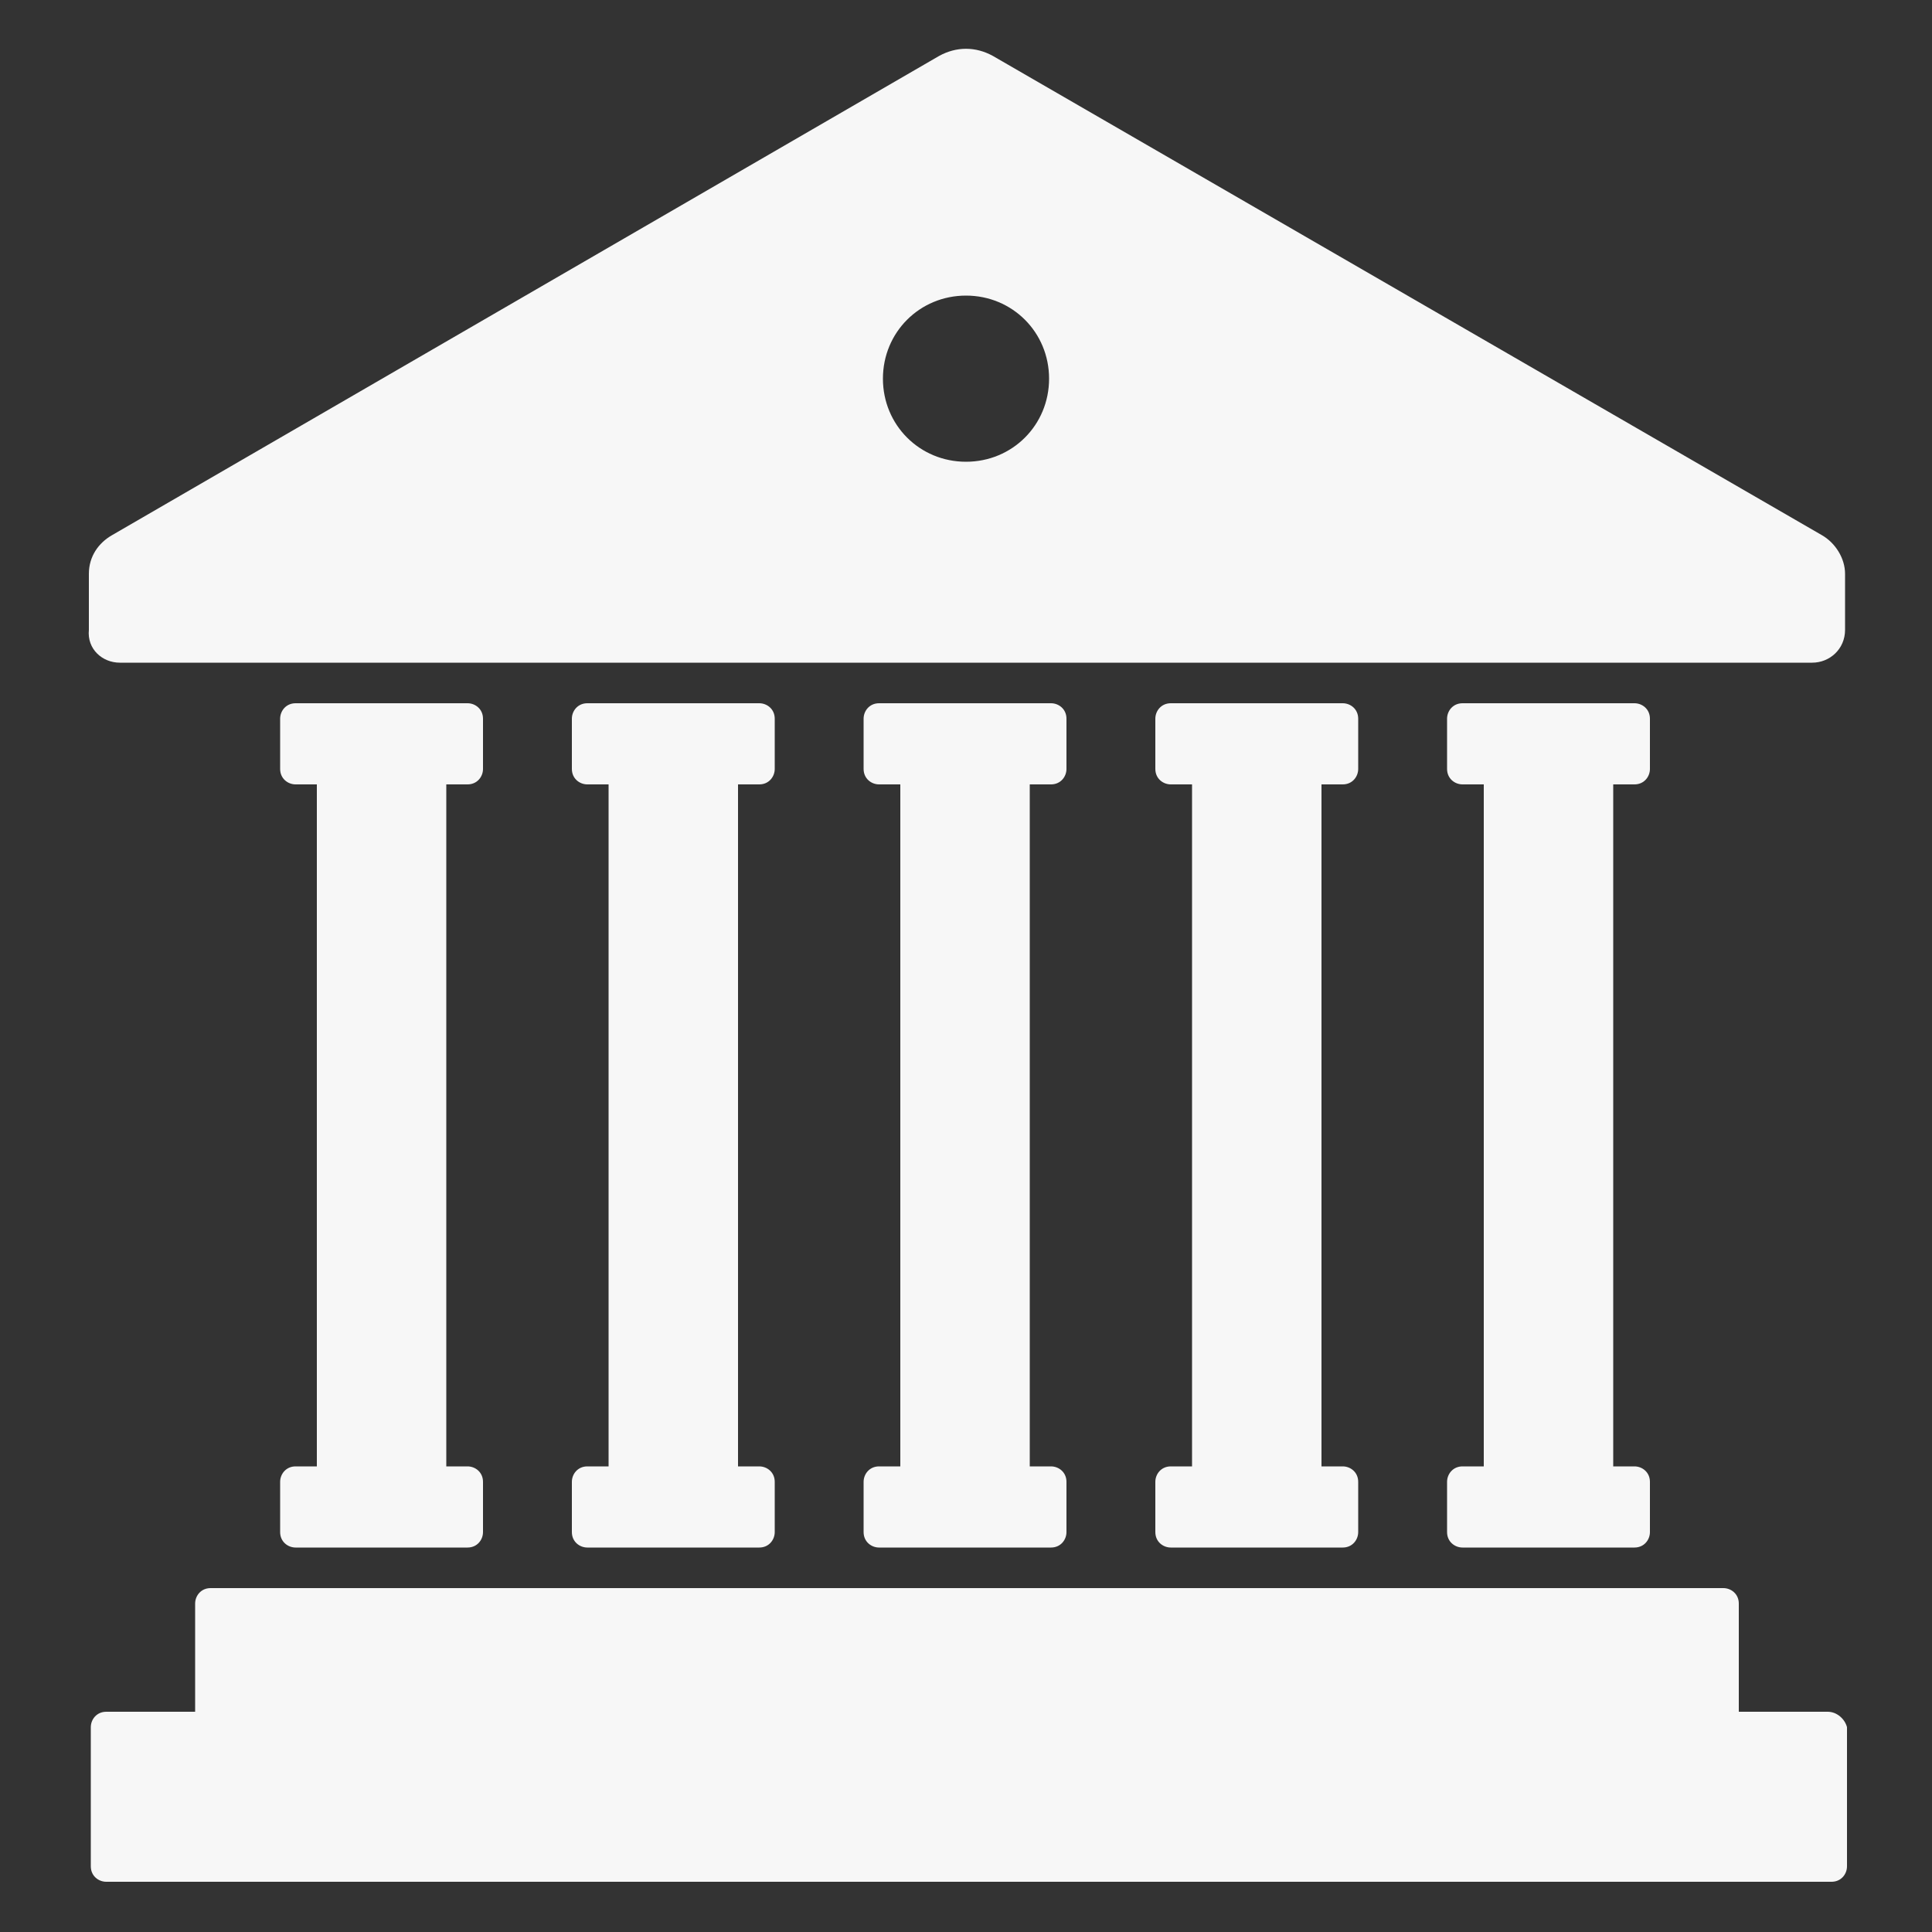
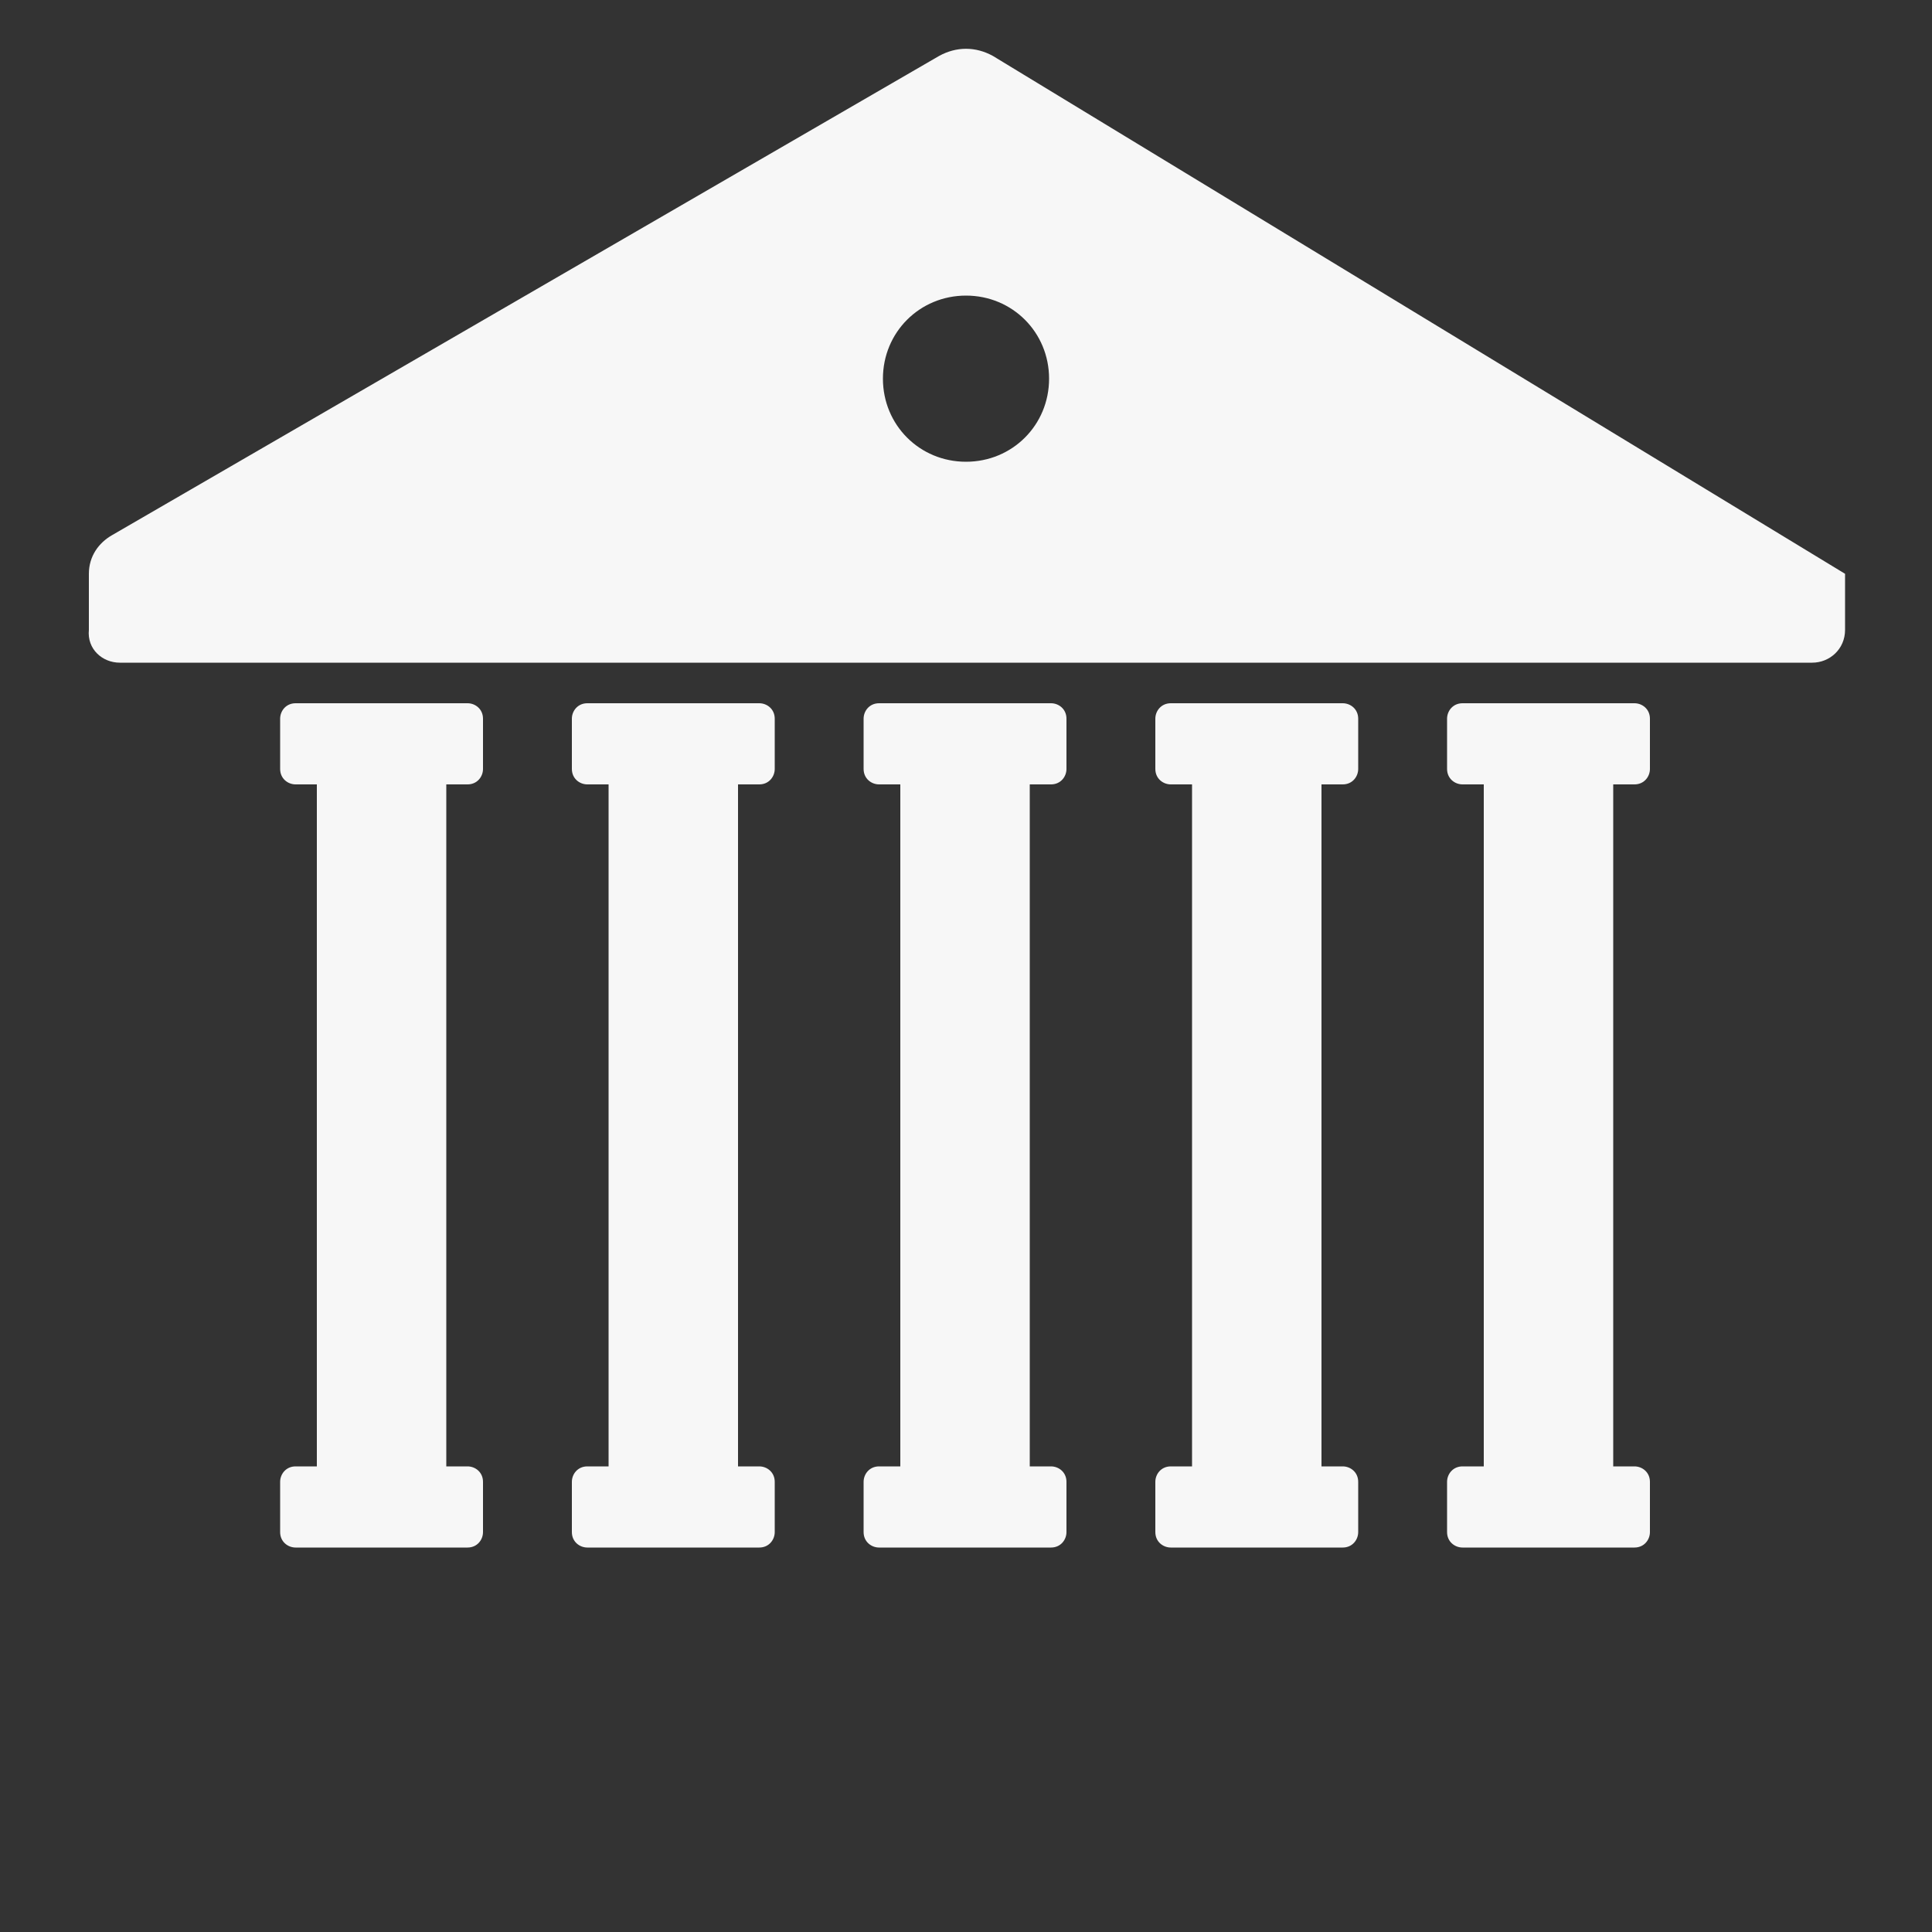
<svg xmlns="http://www.w3.org/2000/svg" id="uuid-9bdda119-05c6-4d69-8a90-257436a0f876" viewBox="0 0 1200 1200">
  <rect x="0" y="0" width="1200" height="1200" fill="#333333" stroke="none" />
-   <path d="m1135.2,1063.2h-55.2v-67.2c0-6-4.8-9.6-9.6-9.6H130.8c-6,0-9.6,4.8-9.6,9.6v67.2h-55.2c-6,0-9.6,4.8-9.6,9.6v86.4c0,6,4.8,9.6,9.6,9.6h1071.6c6,0,9.6-4.8,9.6-9.6v-86.4c-1.2-4.8-6-9.6-12-9.6h0Z" fill="#f7f7f7" />
-   <path d="m74.4,411.6h1051.2c10.8,0,20.4-8.4,20.4-20.4v-34.8c0-9.6-6-19.2-14.4-24L616.8,34.8c-10.8-6-22.8-6-33.6,0L69.6,332.4c-8.4,4.8-14.4,13.2-14.4,24v34.8c-1.2,12,8.41,20.4,19.2,20.4h0Zm525.6-228c28.8,0,51.6,22.8,51.6,51.6s-22.8,51.6-51.6,51.6-51.6-22.8-51.6-51.6,22.8-51.6,51.6-51.6Z" fill="#f7f7f7" />
+   <path d="m74.4,411.6h1051.2c10.8,0,20.4-8.4,20.4-20.4v-34.8L616.8,34.8c-10.8-6-22.8-6-33.6,0L69.6,332.4c-8.4,4.8-14.4,13.2-14.4,24v34.8c-1.2,12,8.41,20.4,19.2,20.4h0Zm525.6-228c28.8,0,51.6,22.8,51.6,51.6s-22.8,51.6-51.6,51.6-51.6-22.8-51.6-51.6,22.8-51.6,51.6-51.6Z" fill="#f7f7f7" />
  <path d="m290.4,487.2c6,0,9.6-4.8,9.6-9.6v-31.2c0-6-4.8-9.6-9.6-9.6h-106.8c-6,0-9.6,4.8-9.6,9.6v31.2c0,6,4.8,9.6,9.6,9.6h13.2v423.6h-13.2c-6,0-9.6,4.8-9.6,9.6v31.2c0,6,4.8,9.6,9.6,9.6h106.8c6,0,9.6-4.8,9.6-9.6v-31.2c0-6-4.8-9.6-9.6-9.6h-13.2v-423.6h13.2Z" fill="#f7f7f7" />
  <path d="m1015.2,487.2c6,0,9.6-4.8,9.6-9.6v-31.2c0-6-4.8-9.6-9.6-9.6h-106.8c-6,0-9.6,4.8-9.6,9.6v31.2c0,6,4.8,9.6,9.6,9.6h13.2v423.6h-13.2c-6,0-9.6,4.8-9.6,9.6v31.2c0,6,4.8,9.6,9.6,9.6h106.8c6,0,9.6-4.8,9.6-9.6v-31.2c0-6-4.8-9.6-9.6-9.6h-13.2v-423.6h13.2Z" fill="#f7f7f7" />
  <path d="m834,487.2c6,0,9.6-4.8,9.6-9.6v-31.2c0-6-4.8-9.6-9.6-9.6h-106.8c-6,0-9.6,4.8-9.6,9.6v31.2c0,6,4.8,9.6,9.6,9.6h13.2v423.6h-13.2c-6,0-9.6,4.8-9.6,9.6v31.2c0,6,4.8,9.6,9.6,9.6h106.8c6,0,9.6-4.8,9.6-9.6v-31.2c0-6-4.8-9.6-9.6-9.6h-13.2v-423.6h13.2Z" fill="#f7f7f7" />
  <path d="m652.8,487.2c6,0,9.6-4.8,9.6-9.6v-31.2c0-6-4.8-9.6-9.6-9.6h-106.8c-6,0-9.6,4.8-9.6,9.6v31.2c0,6,4.8,9.6,9.6,9.6h13.2v423.6h-13.2c-6,0-9.6,4.8-9.6,9.6v31.2c0,6,4.8,9.6,9.6,9.6h106.8c6,0,9.6-4.8,9.6-9.6v-31.2c0-6-4.8-9.6-9.6-9.6h-13.2v-423.6h13.2Z" fill="#f7f7f7" />
  <path d="m471.6,487.2c6,0,9.6-4.8,9.6-9.6v-31.2c0-6-4.8-9.6-9.6-9.6h-106.8c-6,0-9.6,4.8-9.6,9.6v31.2c0,6,4.8,9.6,9.6,9.6h13.2v423.6h-13.2c-6,0-9.6,4.8-9.6,9.6v31.2c0,6,4.8,9.6,9.6,9.6h106.8c6,0,9.6-4.8,9.6-9.6v-31.2c0-6-4.8-9.6-9.6-9.6h-13.2v-423.6h13.2Z" fill="#f7f7f7" />
</svg>